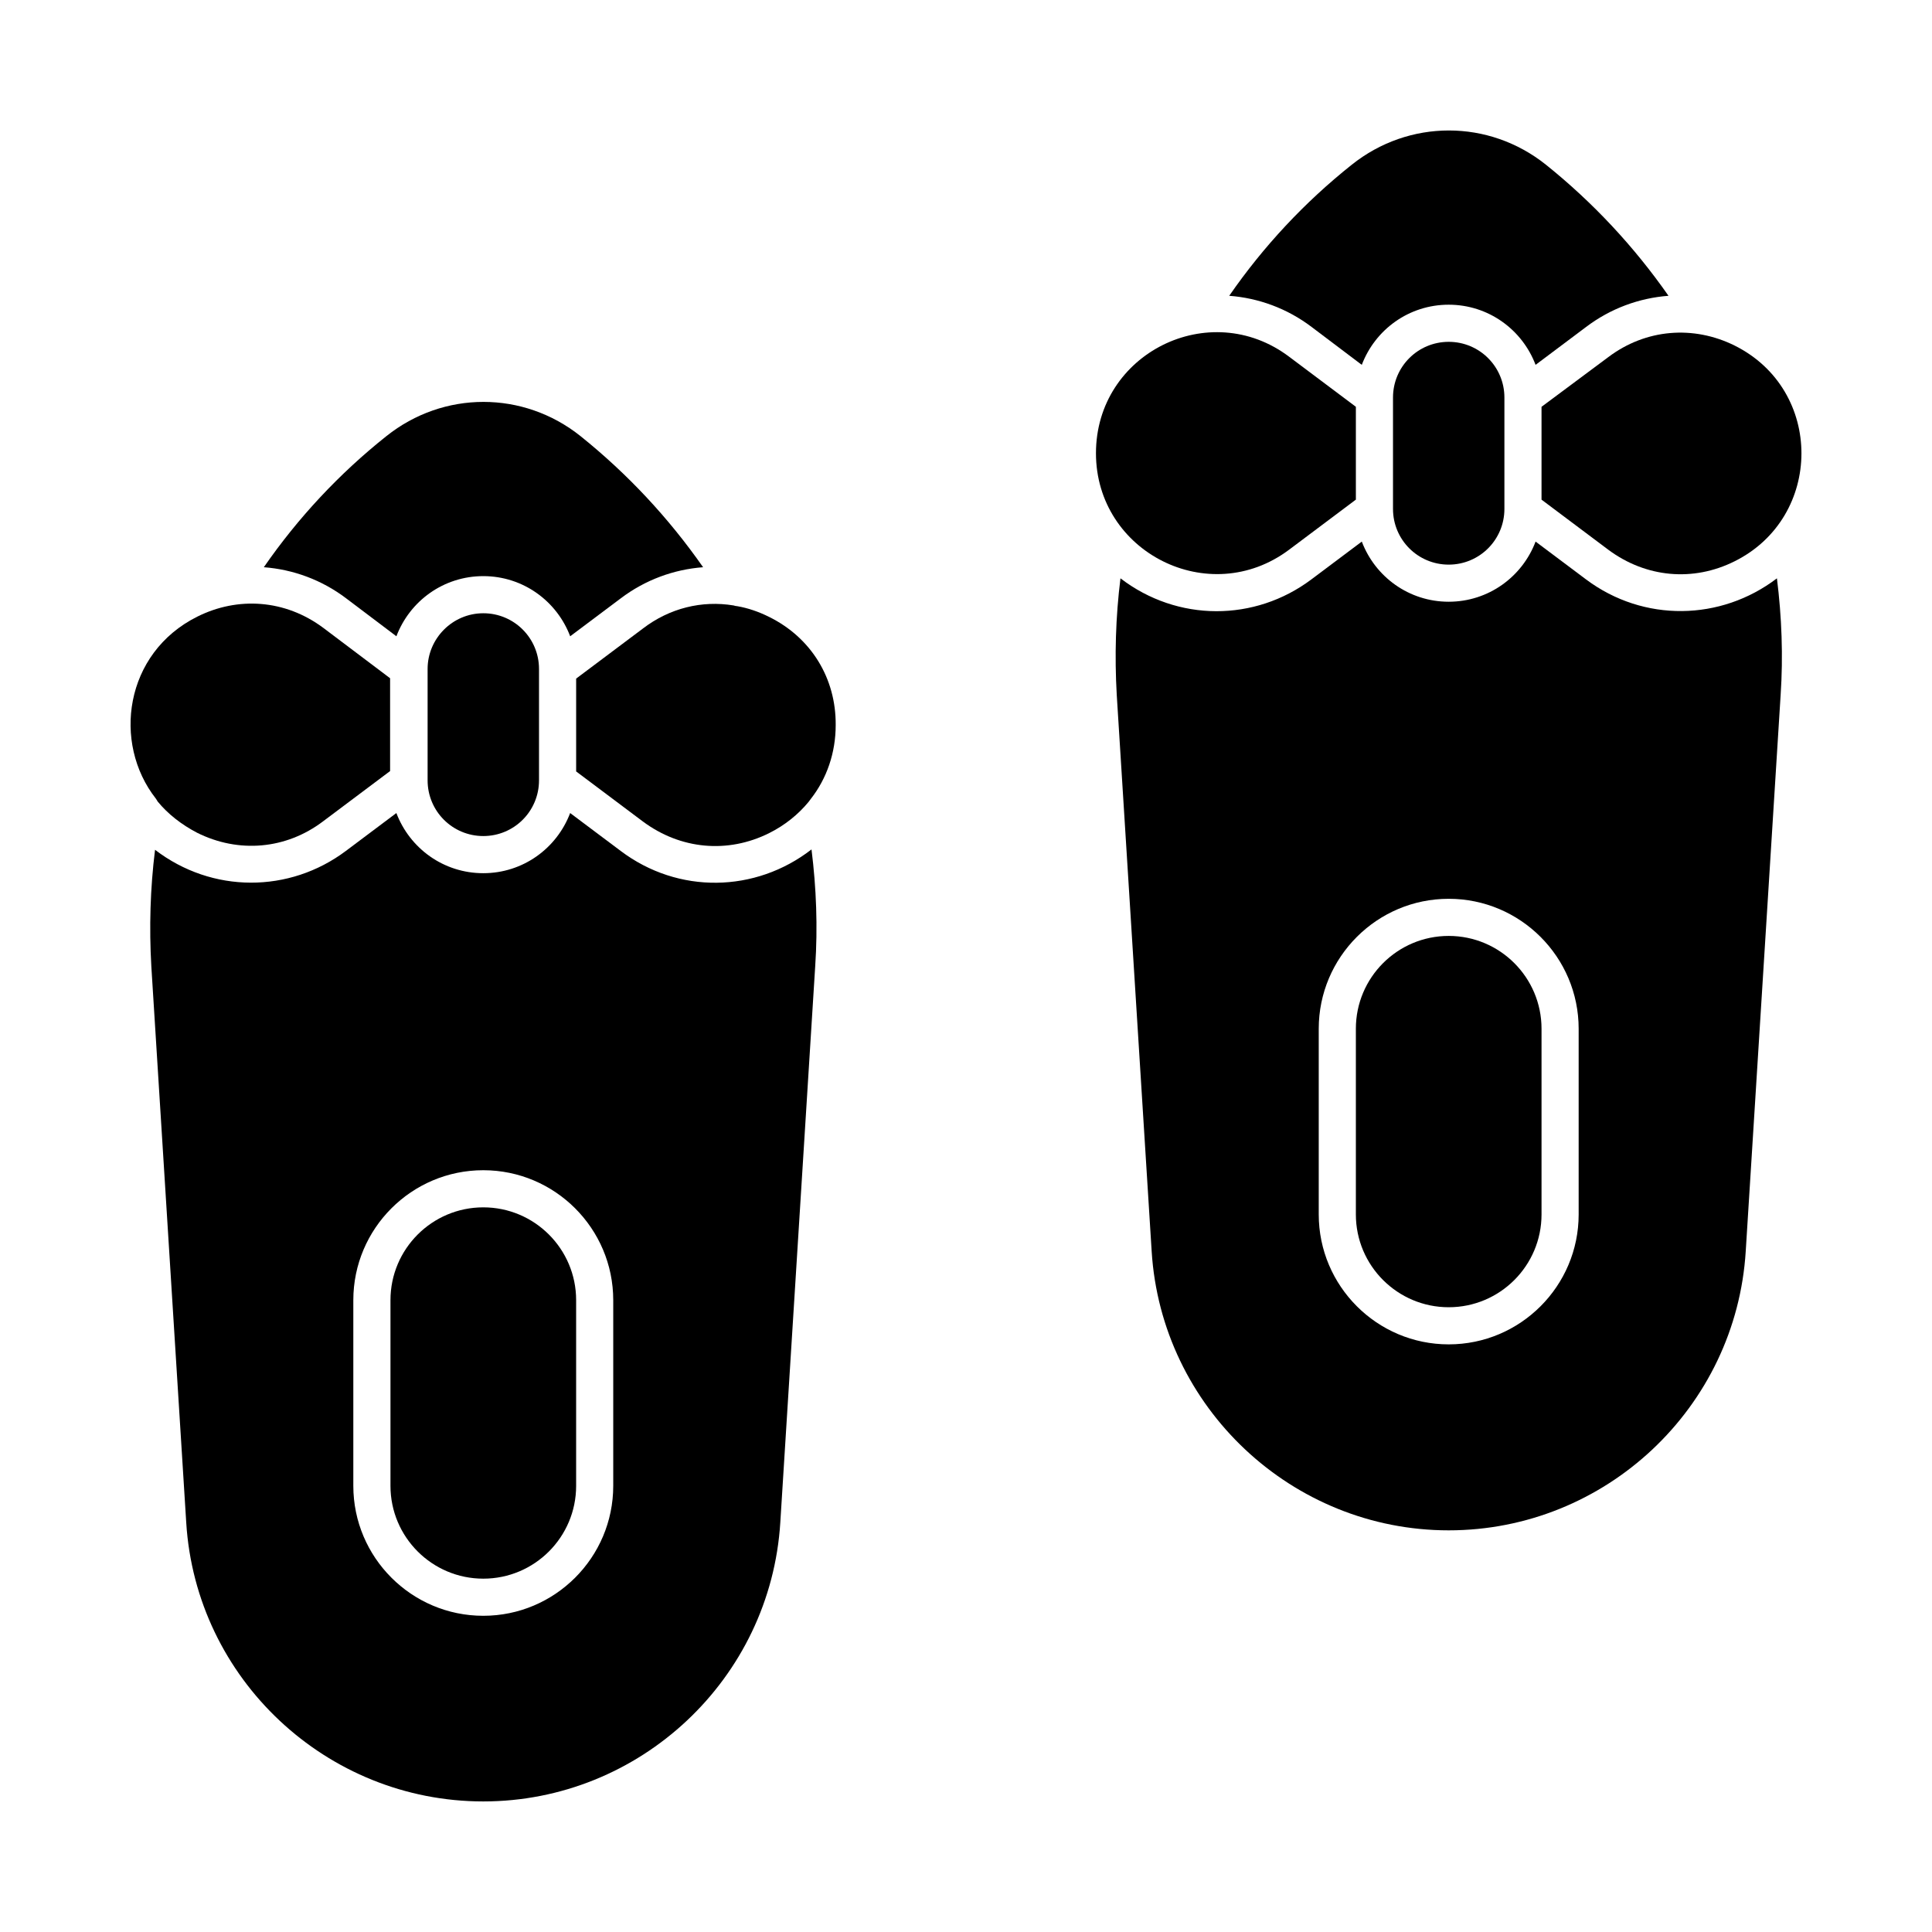
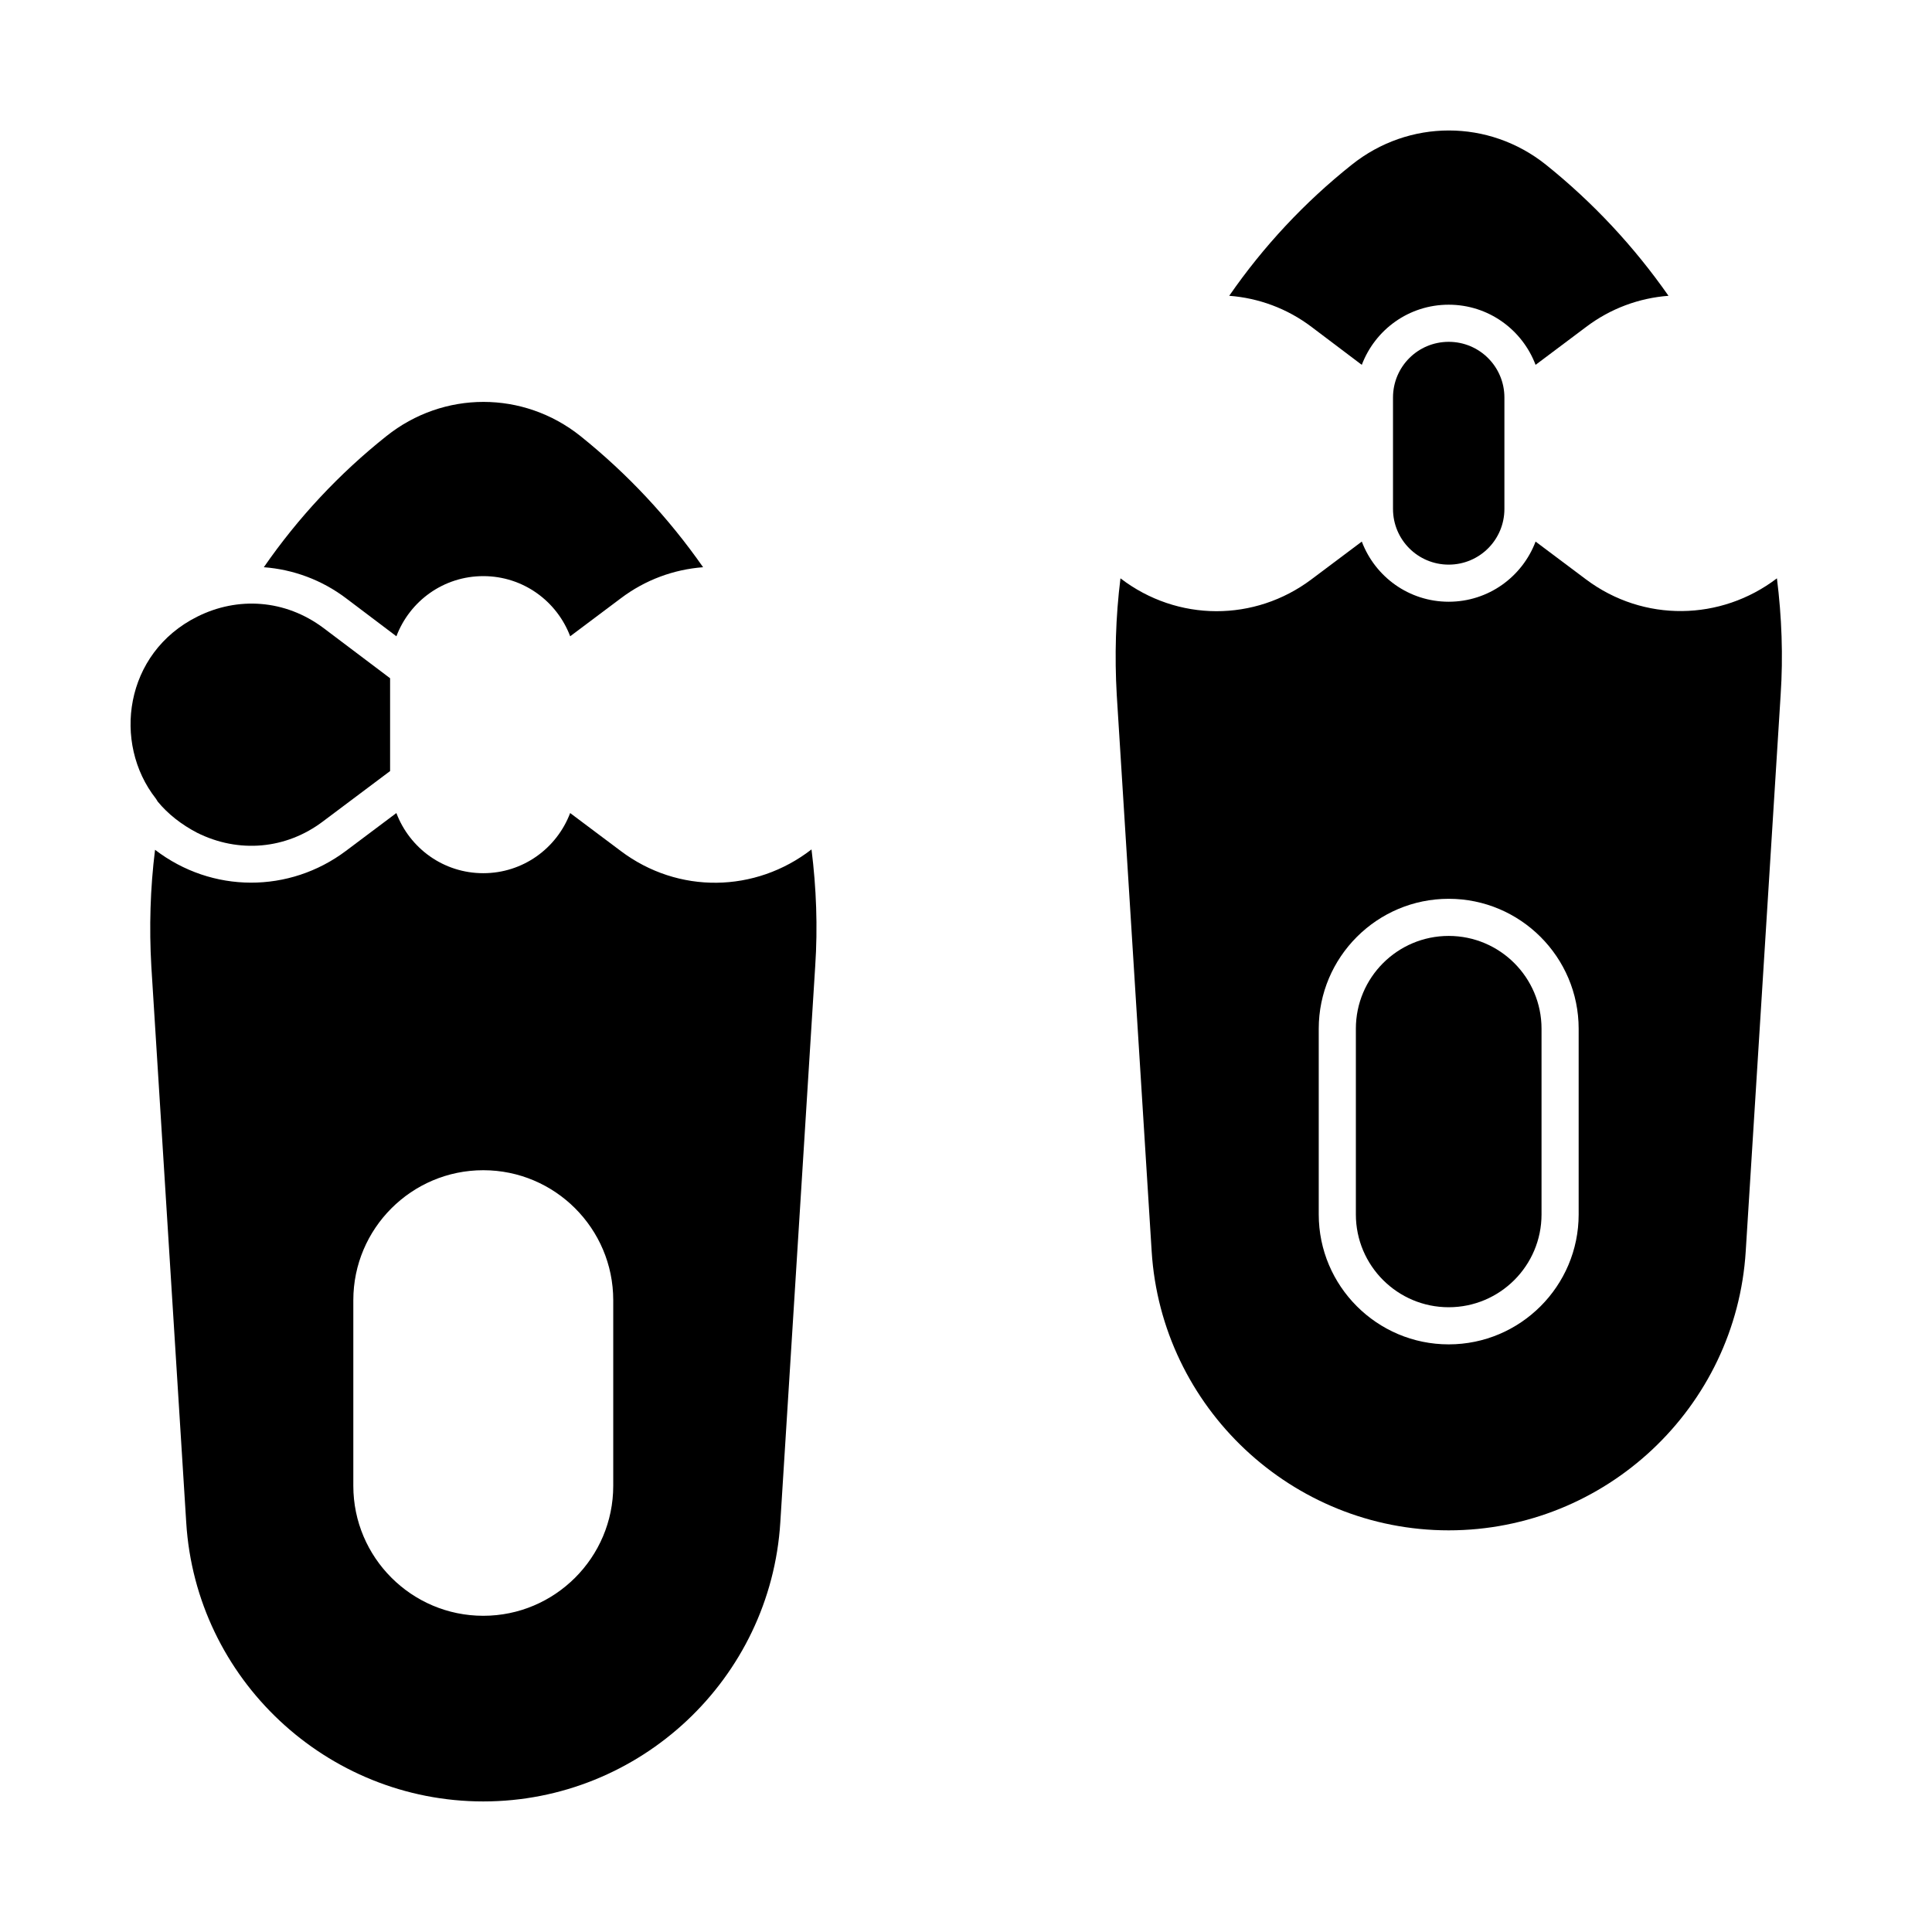
<svg xmlns="http://www.w3.org/2000/svg" fill="#000000" width="800px" height="800px" version="1.1" viewBox="144 144 512 512">
  <g>
-     <path d="m347.85 307.5c-2.754-1.379-5.609-2.363-8.461-2.856-0.297 0-0.688-0.098-0.984-0.195-8.363-1.379-16.926 0.688-24.008 6.102l-17.711 13.285v24.602l17.711 13.285c9.938 7.379 22.434 8.562 33.457 3.051 4.133-2.066 7.676-4.922 10.43-8.266 0.195-0.297 0.395-0.492 0.59-0.789 4.231-5.41 6.594-12.203 6.594-19.582 0.094-12.402-6.5-23.129-17.617-28.637z" />
    <path d="m308.48 369.5-13.383-10.035c-3.543 9.348-12.496 15.941-23.027 15.941-10.527 0-19.484-6.594-23.027-15.941l-13.375 10.035c-14.957 11.219-35.426 11.316-50.578-0.297-1.277 10.234-1.574 20.566-0.984 30.898l9.25 147.4c2.559 41.426 37.195 73.898 78.719 73.898s76.16-32.473 78.719-73.996l9.25-147.4c0.688-10.332 0.297-20.664-0.984-30.898-14.855 11.512-35.324 11.906-50.578 0.395zm-1.965 168.26c0 18.992-15.449 34.441-34.441 34.441s-34.441-15.449-34.441-34.441v-49.199c0-18.992 15.449-34.441 34.441-34.441s34.441 15.449 34.441 34.441z" />
    <path d="m504.89 240.69c3.543-9.348 12.496-15.941 23.027-15.941 10.527 0 19.484 6.594 23.027 15.941l13.379-10.035c6.496-4.922 14.07-7.676 21.844-8.266-9.152-13.086-19.977-24.699-32.473-34.734-15.152-12.102-36.309-12.102-51.465 0-12.496 9.938-23.418 21.648-32.473 34.734 7.773 0.59 15.352 3.344 21.844 8.266z" />
    <path d="m249.05 312.62c3.543-9.348 12.496-15.941 23.027-15.941 10.527 0 19.484 6.594 23.027 15.941l13.379-10.035c6.496-4.922 14.07-7.676 21.844-8.266-9.152-13.086-19.977-24.699-32.473-34.734-15.152-12.102-36.309-12.102-51.465 0-12.496 9.938-23.418 21.648-32.473 34.734 7.773 0.59 15.352 3.344 21.844 8.266z" />
-     <path d="m257.32 321.28v29.52c0 8.168 6.594 14.762 14.762 14.762s14.762-6.594 14.762-14.762v-29.52c0-8.168-6.594-14.762-14.762-14.762-8.168 0.004-14.762 6.695-14.762 14.762z" />
-     <path d="m272.08 463.96c-13.578 0-24.602 11.02-24.602 24.602v49.199c0 13.578 11.02 24.602 24.602 24.602 13.578 0 24.602-11.02 24.602-24.602v-49.199c0-13.578-11.023-24.602-24.602-24.602z" />
    <path d="m185.78 356.41c2.754 3.344 6.297 6.102 10.43 8.266 11.02 5.512 23.617 4.43 33.457-3.051l17.711-13.285v-24.602l-17.613-13.281c-10.234-7.676-22.828-8.363-33.457-3.051-19.387 9.645-22.535 33.555-11.02 48.215 0.195 0.297 0.395 0.594 0.492 0.789z" />
-     <path d="m552.52 251.81v24.602l17.711 13.285c9.938 7.379 22.434 8.562 33.457 3.051 23.52-11.711 23.715-45.363 0-57.172-10.922-5.41-23.52-4.43-33.457 3.051z" />
    <path d="m527.92 392.03c-13.578 0-24.602 11.02-24.602 24.602v49.199c0 13.578 11.02 24.602 24.602 24.602 13.578 0 24.602-11.02 24.602-24.602v-49.199c0-13.578-11.02-24.602-24.602-24.602z" />
    <path d="m564.33 297.56-13.383-10.035c-3.543 9.348-12.496 15.941-23.027 15.941-10.527 0-19.484-6.594-23.027-15.941l-13.379 10.035c-14.957 11.219-35.426 11.316-50.578-0.297-1.277 10.234-1.574 20.566-0.984 30.898l9.25 147.4c2.559 41.426 37.195 73.996 78.719 73.996 41.523 0 76.16-32.473 78.719-73.996l9.25-147.4c0.688-10.332 0.297-20.664-0.984-30.898-14.855 11.32-35.324 11.711-50.574 0.297zm-1.969 168.27c0 18.992-15.449 34.441-34.441 34.441-18.992 0-34.441-15.449-34.441-34.441v-49.199c0-18.992 15.449-34.441 34.441-34.441 18.992 0 34.441 15.449 34.441 34.441z" />
-     <path d="m485.61 289.69 17.711-13.285v-24.602l-17.711-13.285c-21.059-15.844-51.168-0.887-51.168 25.586 0 26.273 30.012 41.43 51.168 25.586z" />
    <path d="m513.16 249.35v29.52c0 8.168 6.594 14.762 14.762 14.762s14.762-6.594 14.762-14.762v-29.52c0-8.168-6.594-14.762-14.762-14.762-8.172 0-14.762 6.594-14.762 14.762z" />
  </g>
</svg>